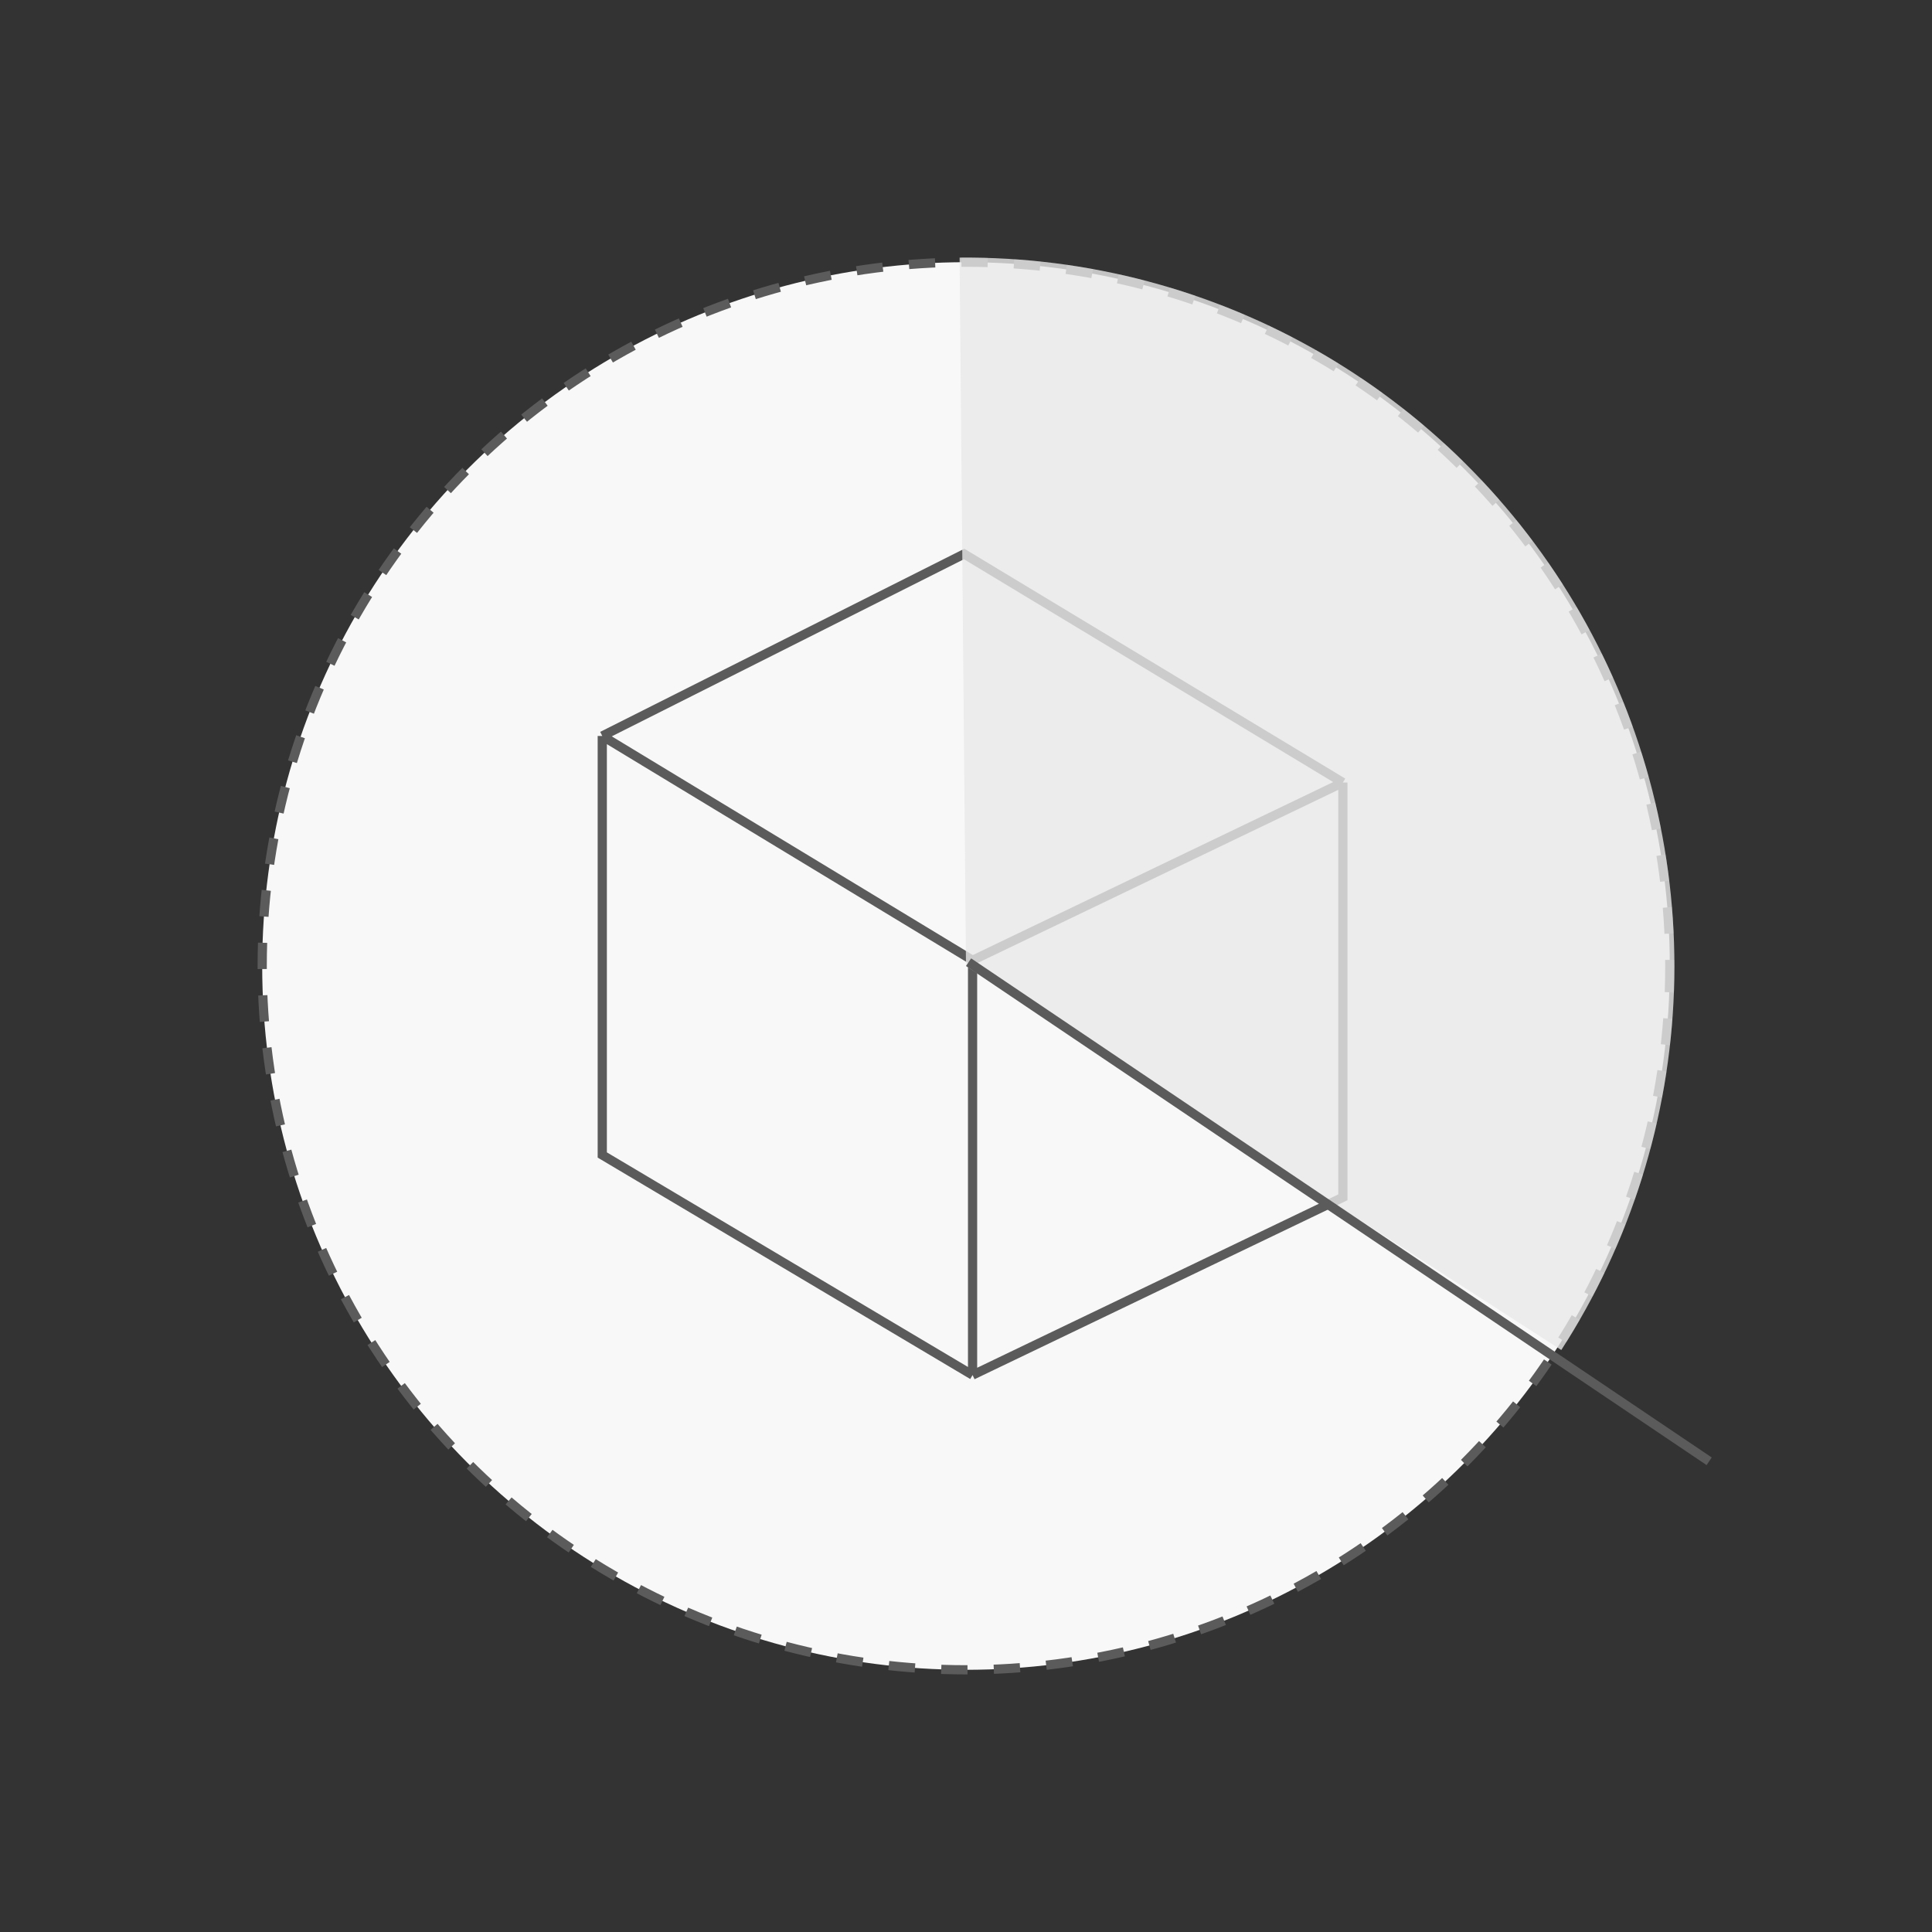
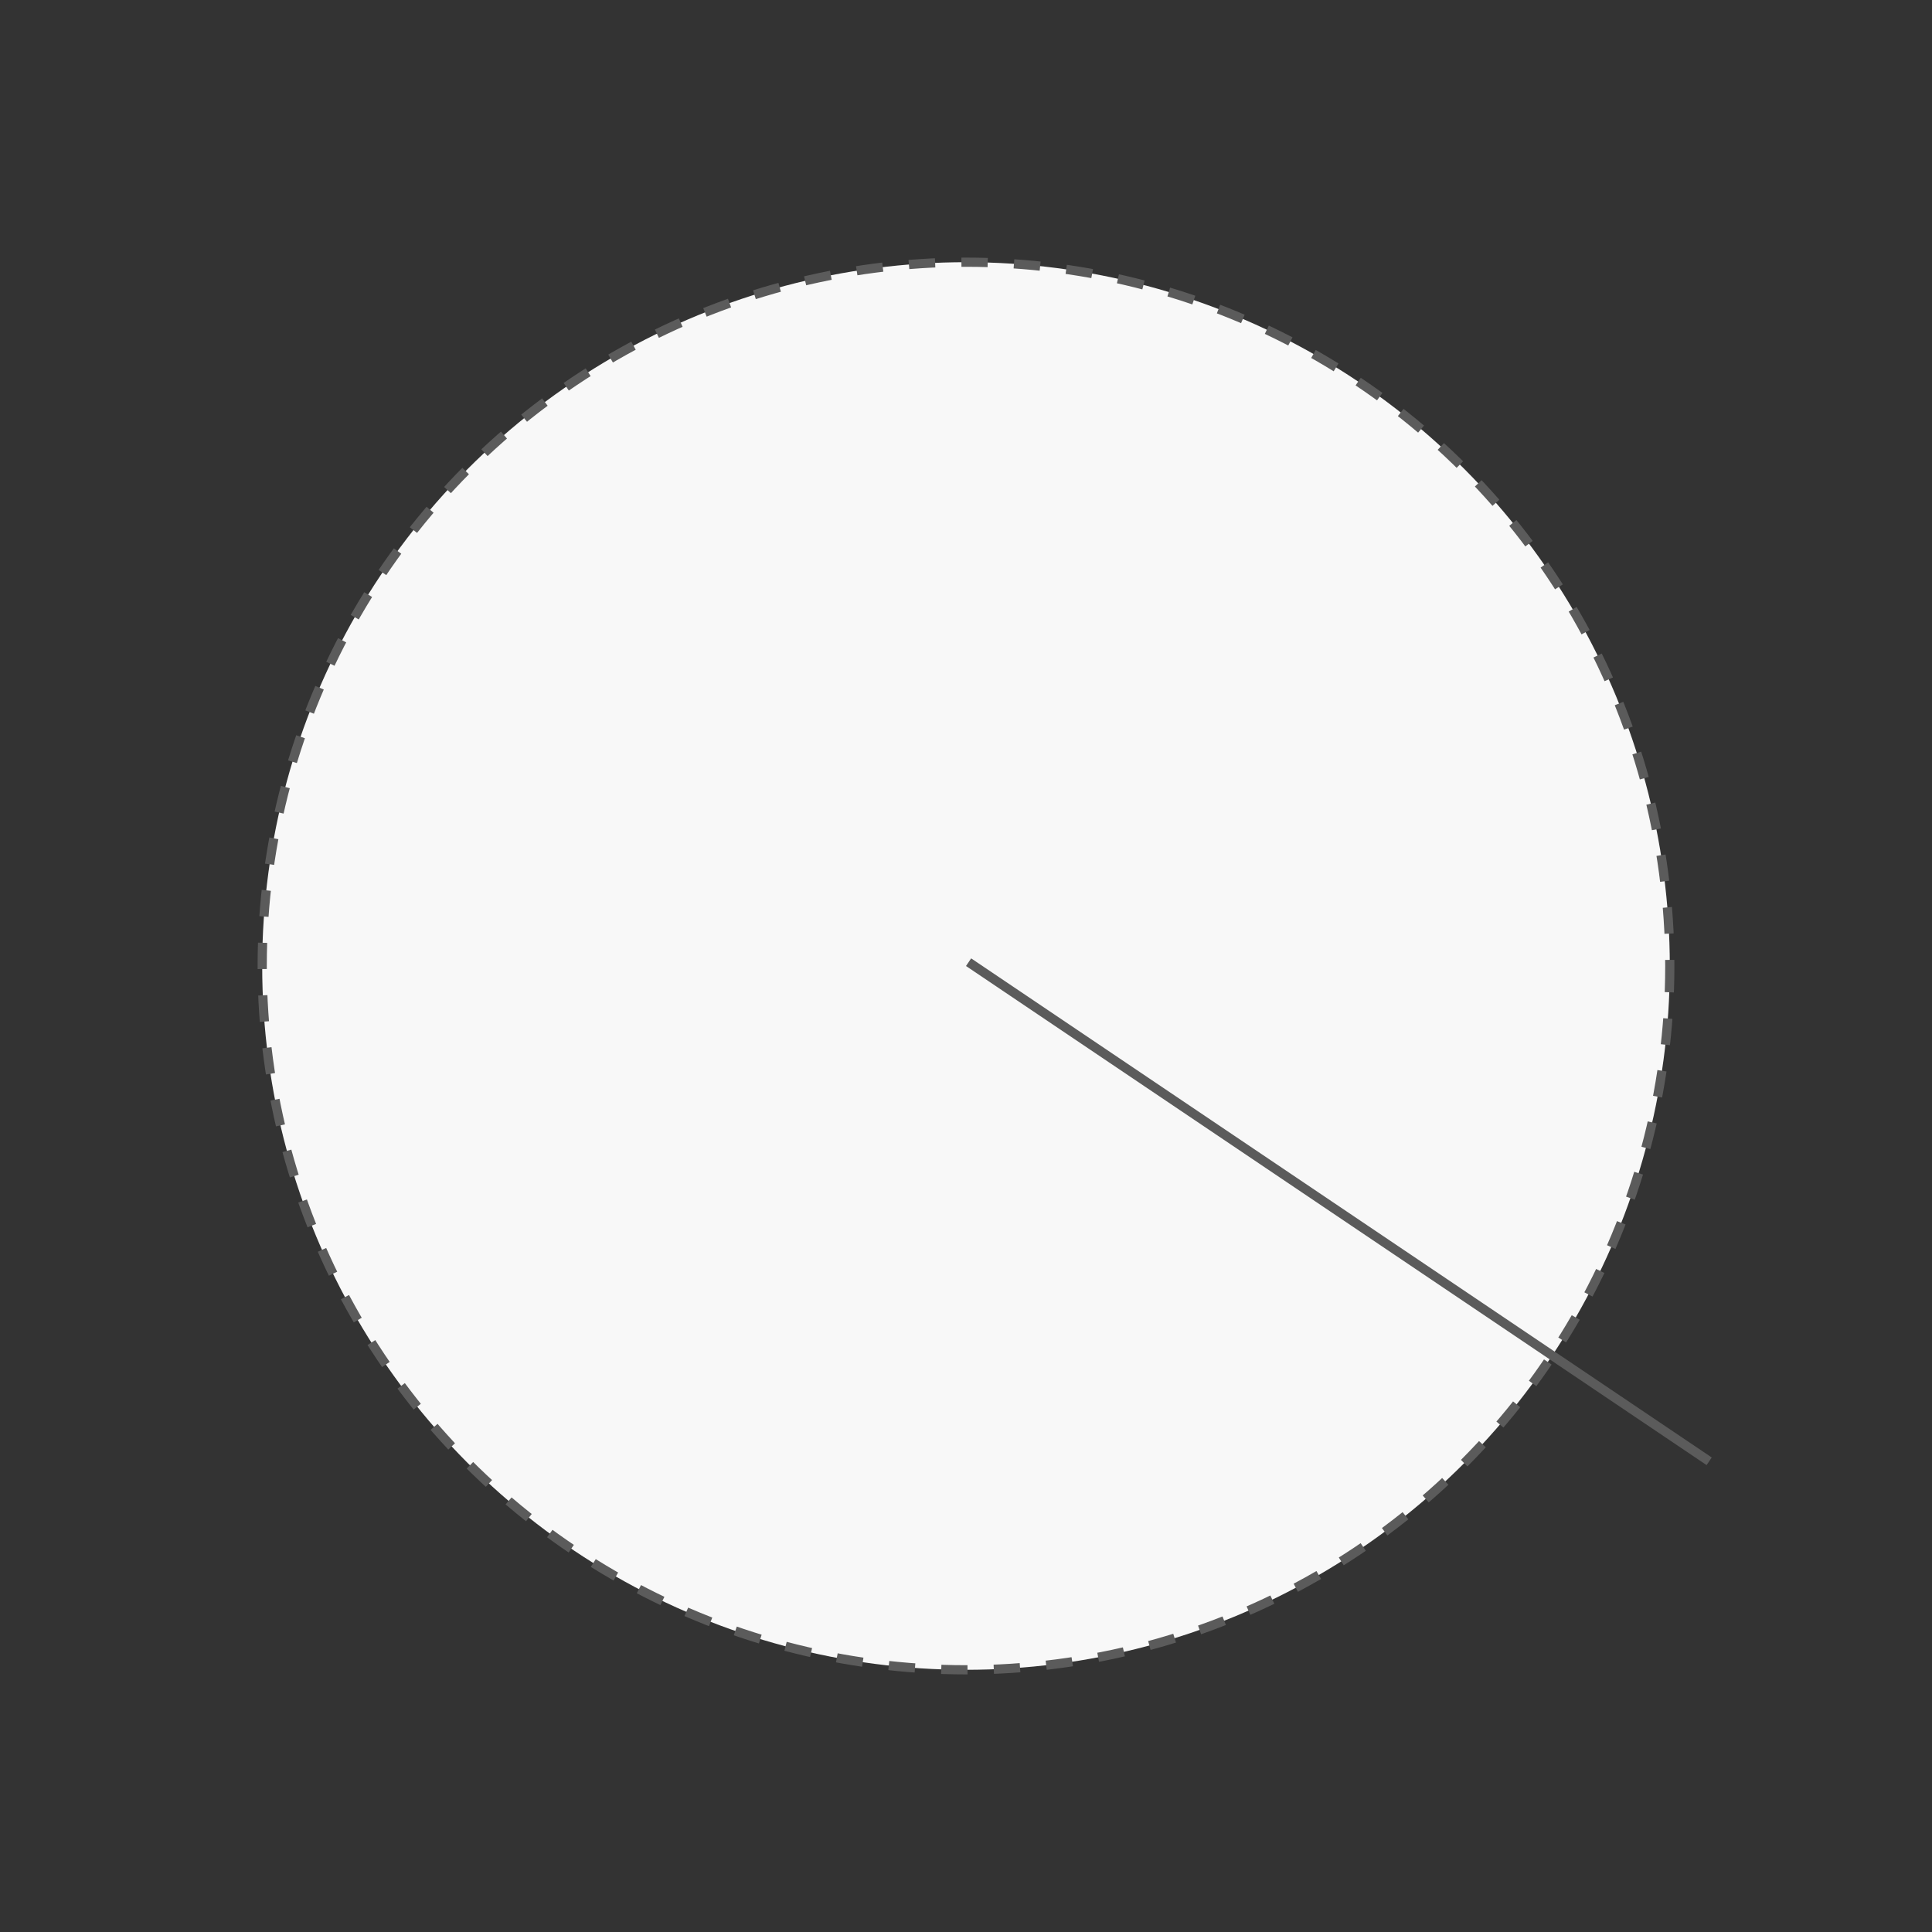
<svg xmlns="http://www.w3.org/2000/svg" width="147" height="147" viewBox="0 0 147 147" fill="none">
  <rect x="0" y="0" width="147" height="147" fill="#333333" stroke="none" />
  <circle cx="73.5" cy="73.5" r="53.55" fill="#F8F8F8" stroke="#5B5B5B" stroke-width="0.7" stroke-dasharray="2 2" />
-   <path d="M45.825 87.879V55.998L73.359 42.15L102.175 59.54V91.1L74 104.625L45.825 87.879Z" fill="#F8F8F8" />
-   <path d="M45.825 55.998V87.879L74 104.625M45.825 55.998L74 73.066M45.825 55.998L73.359 42.15L102.175 59.54M74 104.625V73.066M74 104.625L102.175 91.1V59.54M74 73.066L102.175 59.54" stroke="#5B5B5B" stroke-width="0.7" />
  <g style="mix-blend-mode:multiply" opacity="0.8">
-     <path d="M118.794 102.718C124.067 94.543 127.03 85.094 127.368 75.371C127.706 65.649 125.406 56.017 120.712 47.496C116.019 38.975 109.107 31.883 100.709 26.972C92.312 22.061 82.742 19.514 73.014 19.602L73.5 73.5L118.794 102.718Z" fill="#E8E8E8" />
-   </g>
+     </g>
  <line x1="73.696" y1="73.21" x2="130.046" y2="111.185" stroke="#5B5B5B" stroke-width="0.7" />
</svg>